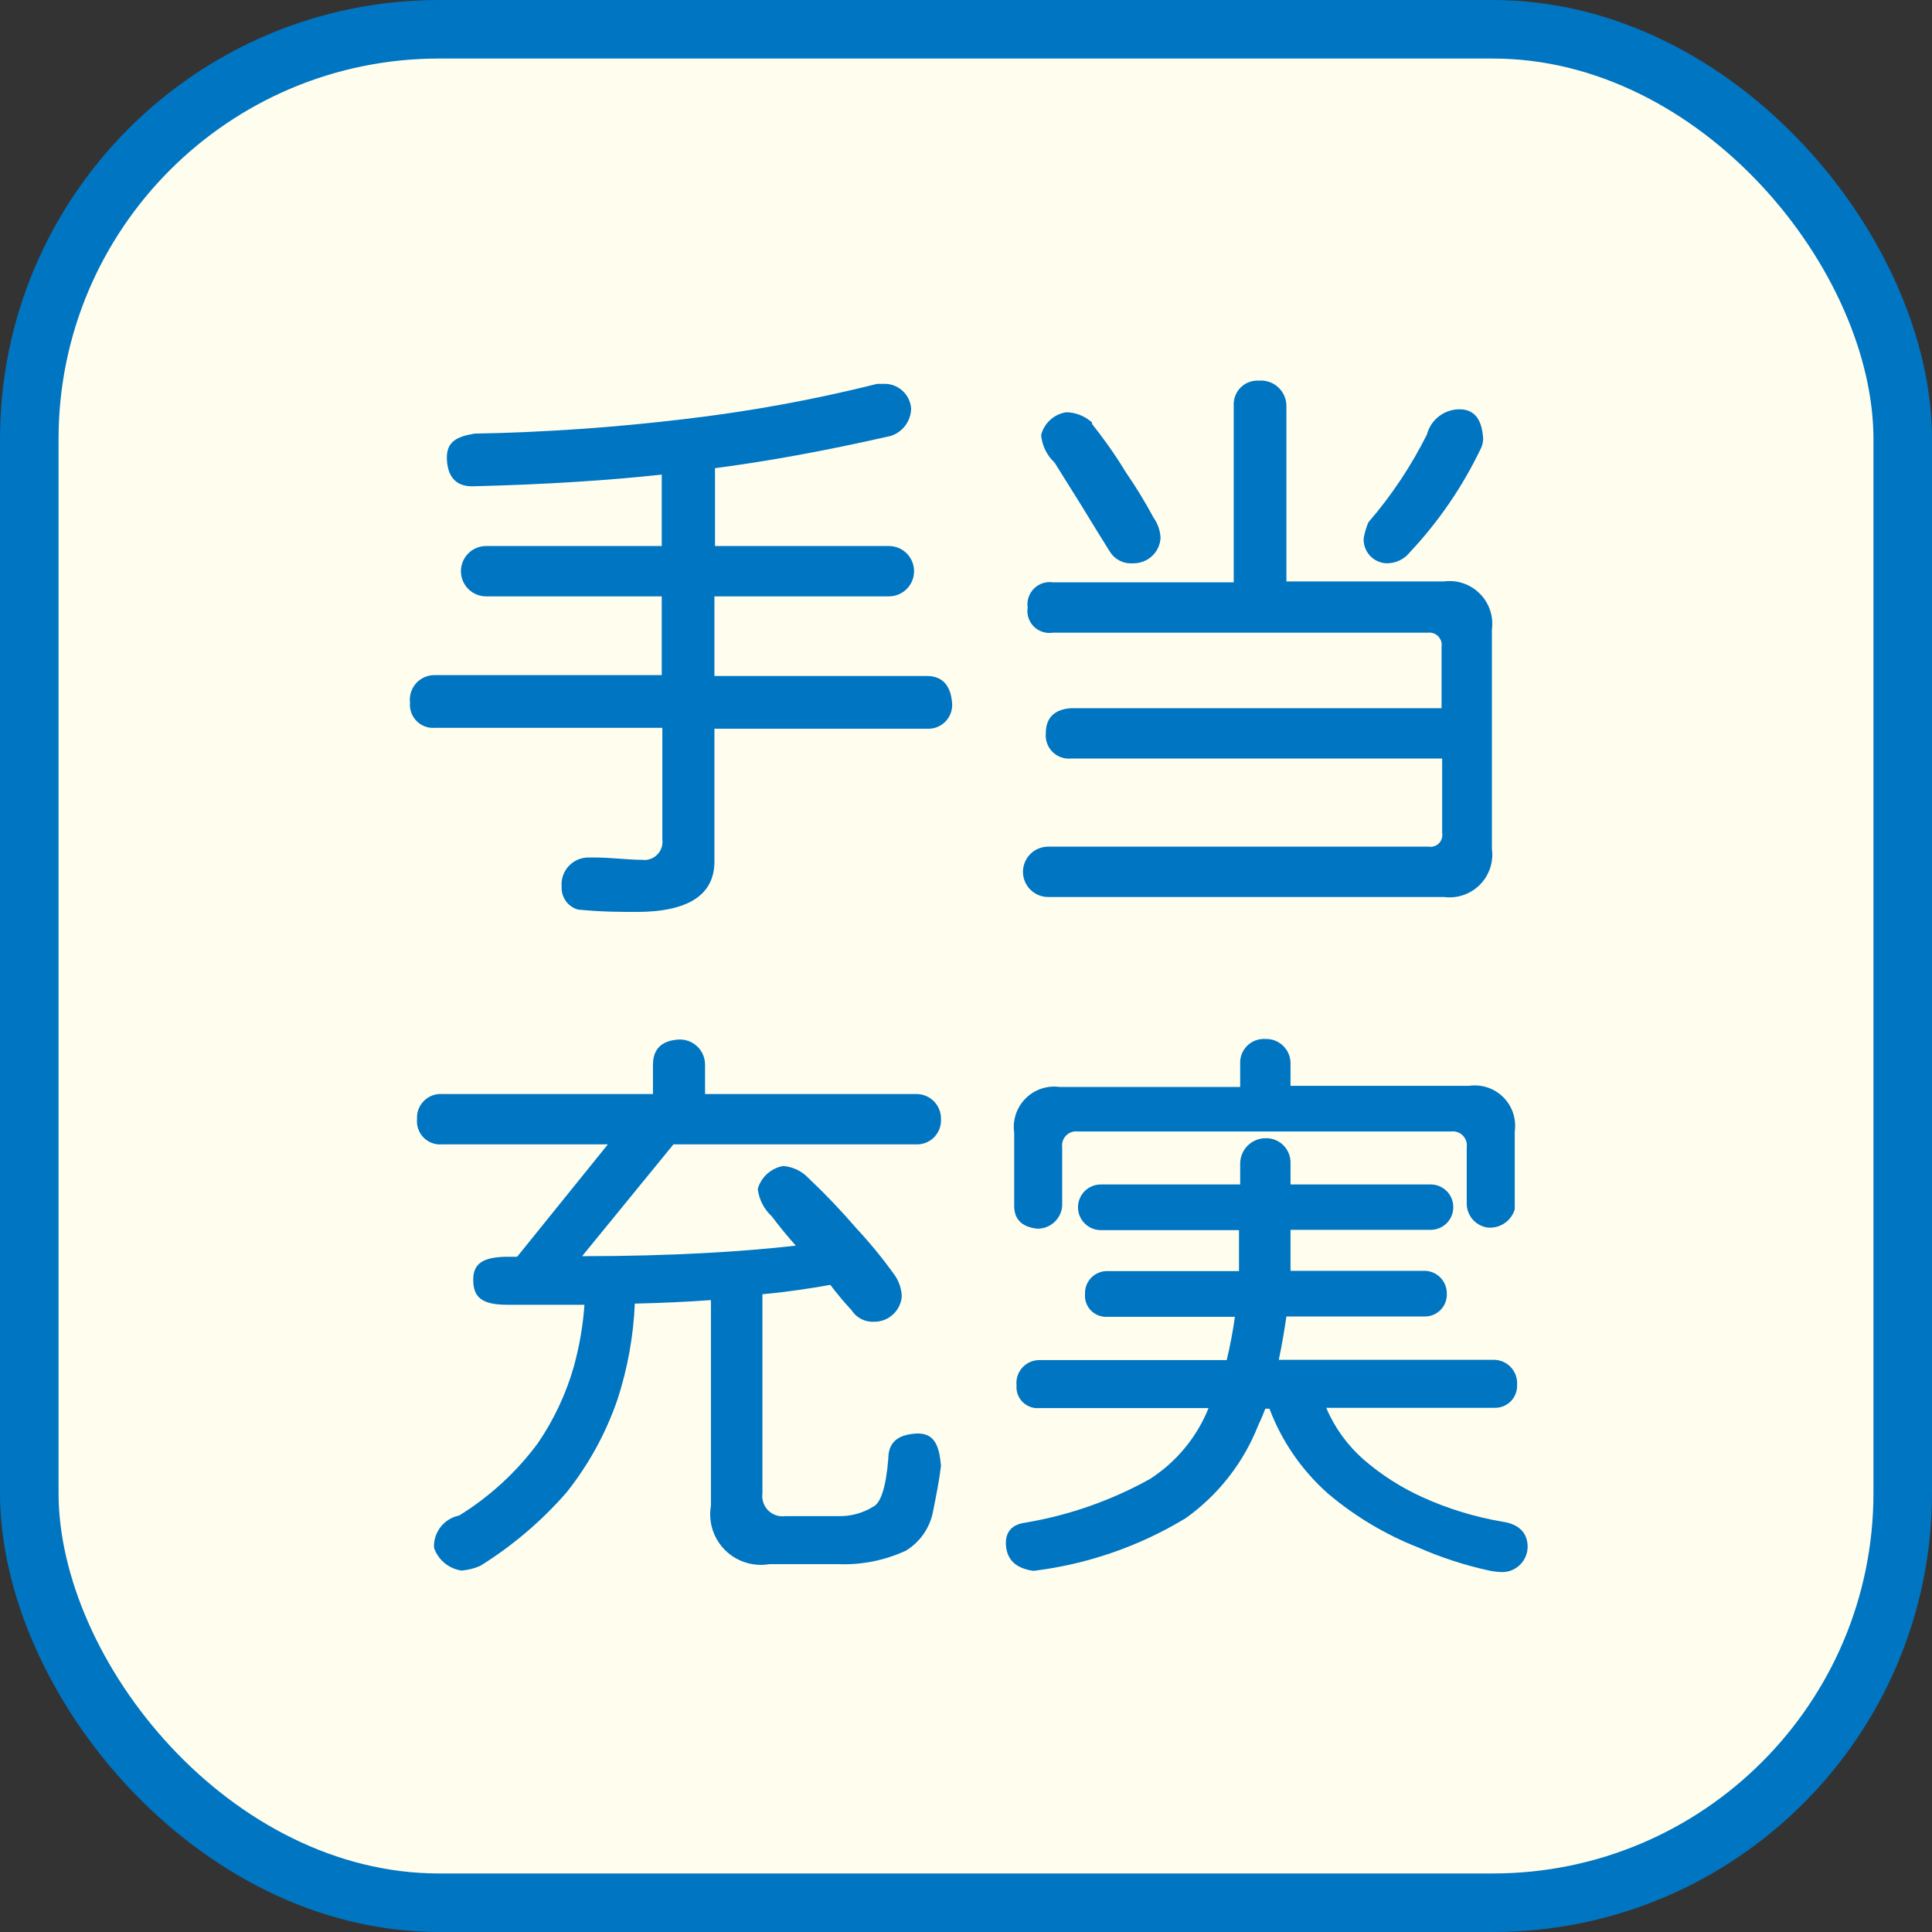
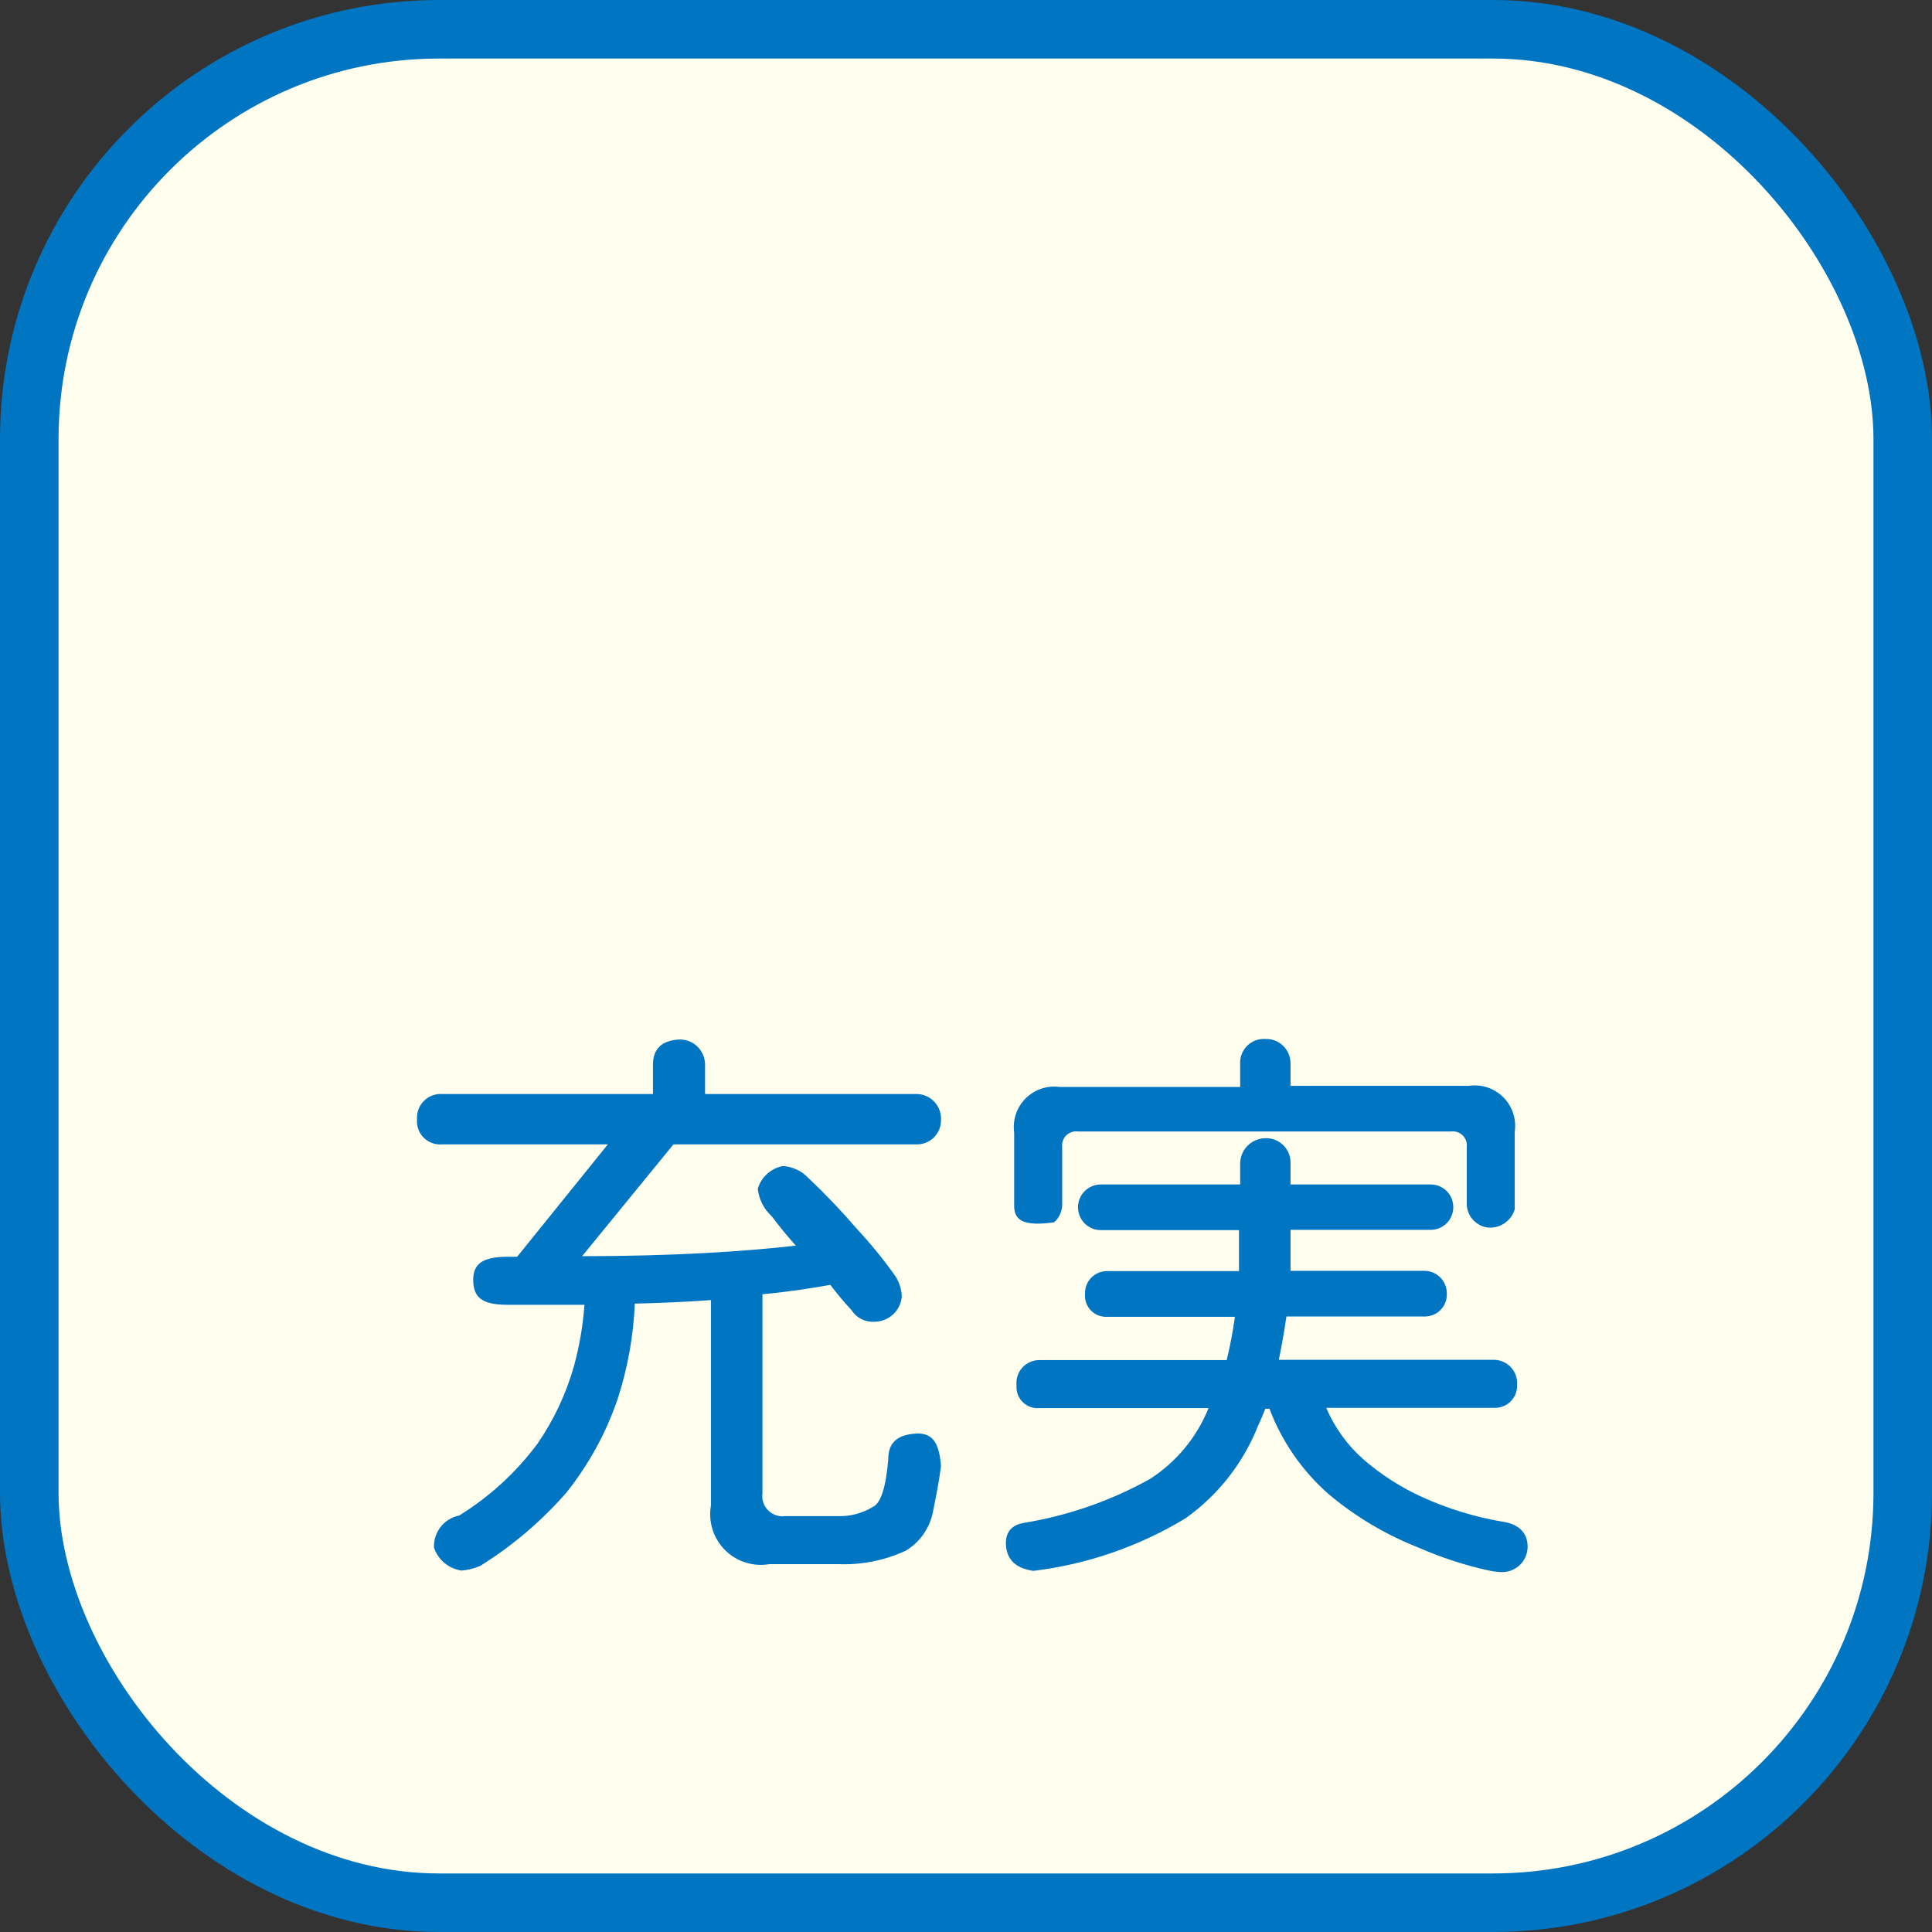
<svg xmlns="http://www.w3.org/2000/svg" width="66" height="66" viewBox="0 0 66 66" fill="none">
  <rect x="0" y="0" width="66" height="66" fill="#333333" stroke="none" />
  <rect x="1" y="1" width="64" height="64" rx="14" fill="#FFFEEE" stroke="#0075C2" stroke-width="2" />
-   <path d="M31.126 13.953C31.123 14.163 31.054 14.367 30.928 14.536C30.802 14.705 30.627 14.83 30.426 14.893C28.146 15.413 26.126 15.773 24.426 15.993V18.653H30.366C30.594 18.653 30.813 18.743 30.974 18.905C31.135 19.066 31.226 19.285 31.226 19.513C31.226 19.741 31.135 19.96 30.974 20.121C30.813 20.282 30.594 20.373 30.366 20.373H24.406V23.093H31.666C32.206 23.093 32.486 23.433 32.526 24.033C32.533 24.148 32.516 24.263 32.475 24.37C32.435 24.478 32.372 24.576 32.29 24.657C32.209 24.739 32.111 24.802 32.004 24.842C31.896 24.883 31.781 24.9 31.666 24.893H24.406V29.433C24.406 30.573 23.506 31.153 21.746 31.153C21.226 31.153 20.566 31.153 19.746 31.073C19.578 31.026 19.431 30.922 19.329 30.781C19.228 30.639 19.177 30.467 19.186 30.293C19.175 30.164 19.191 30.034 19.233 29.911C19.276 29.789 19.343 29.677 19.432 29.582C19.521 29.488 19.629 29.413 19.748 29.363C19.868 29.314 19.997 29.29 20.126 29.293H20.286C20.886 29.293 21.446 29.373 21.926 29.373C22.021 29.386 22.118 29.377 22.209 29.347C22.3 29.316 22.383 29.265 22.45 29.197C22.518 29.129 22.57 29.047 22.6 28.956C22.63 28.865 22.639 28.768 22.626 28.673V24.863H14.866C14.75 24.874 14.634 24.859 14.525 24.819C14.415 24.78 14.316 24.717 14.234 24.635C14.152 24.553 14.089 24.453 14.05 24.344C14.01 24.235 13.995 24.119 14.006 24.003C13.992 23.883 14.003 23.761 14.04 23.646C14.077 23.53 14.139 23.425 14.22 23.335C14.302 23.246 14.402 23.176 14.513 23.128C14.625 23.081 14.745 23.059 14.866 23.063H22.606V20.373H16.606C16.378 20.373 16.159 20.282 15.998 20.121C15.837 19.96 15.746 19.741 15.746 19.513C15.746 19.285 15.837 19.066 15.998 18.905C16.159 18.743 16.378 18.653 16.606 18.653H22.606V16.213C20.766 16.413 18.606 16.553 16.126 16.613C15.566 16.613 15.286 16.273 15.266 15.673C15.246 15.073 15.626 14.913 16.206 14.813C18.613 14.769 21.016 14.602 23.406 14.313C25.616 14.055 27.808 13.654 29.966 13.113H30.186C30.421 13.104 30.65 13.187 30.825 13.344C31 13.5 31.108 13.719 31.126 13.953Z" fill="#0075C2" />
-   <path d="M43.946 13.863V19.863H49.326C49.548 19.833 49.775 19.855 49.987 19.927C50.2 19.999 50.393 20.119 50.551 20.278C50.71 20.436 50.83 20.629 50.902 20.842C50.974 21.054 50.996 21.28 50.966 21.503V29.003C50.996 29.225 50.974 29.451 50.902 29.664C50.83 29.876 50.71 30.069 50.551 30.228C50.393 30.387 50.2 30.506 49.987 30.578C49.775 30.65 49.548 30.672 49.326 30.643H35.806C35.578 30.643 35.359 30.552 35.198 30.391C35.037 30.23 34.946 30.011 34.946 29.783C34.946 29.555 35.037 29.336 35.198 29.175C35.359 29.013 35.578 28.923 35.806 28.923H48.806C48.869 28.933 48.933 28.928 48.994 28.909C49.054 28.89 49.109 28.856 49.154 28.811C49.199 28.766 49.233 28.711 49.252 28.651C49.272 28.59 49.276 28.526 49.266 28.463V25.913H36.586C36.47 25.924 36.354 25.909 36.245 25.869C36.135 25.83 36.036 25.767 35.954 25.685C35.872 25.603 35.809 25.503 35.77 25.394C35.73 25.285 35.715 25.169 35.726 25.053C35.726 24.513 36.026 24.233 36.586 24.193H49.246V22.093C49.256 22.029 49.25 21.965 49.231 21.903C49.212 21.842 49.178 21.786 49.134 21.74C49.09 21.694 49.035 21.658 48.975 21.636C48.914 21.614 48.85 21.606 48.786 21.613H35.966C35.849 21.632 35.729 21.623 35.616 21.586C35.503 21.549 35.4 21.487 35.316 21.403C35.232 21.319 35.169 21.216 35.133 21.103C35.096 20.99 35.087 20.87 35.106 20.753C35.089 20.636 35.1 20.517 35.137 20.405C35.175 20.293 35.237 20.191 35.321 20.108C35.404 20.024 35.506 19.961 35.618 19.924C35.73 19.887 35.849 19.876 35.966 19.893H42.146V13.863C42.139 13.748 42.156 13.633 42.197 13.525C42.237 13.418 42.3 13.32 42.382 13.238C42.463 13.157 42.561 13.094 42.669 13.053C42.776 13.013 42.891 12.995 43.006 13.003C43.125 12.993 43.245 13.008 43.358 13.047C43.471 13.086 43.575 13.147 43.663 13.228C43.752 13.309 43.822 13.407 43.871 13.516C43.919 13.625 43.945 13.743 43.946 13.863ZM37.306 14.483C37.686 14.963 38.066 15.483 38.466 16.143C38.808 16.638 39.122 17.152 39.406 17.683C39.553 17.887 39.637 18.131 39.646 18.383C39.631 18.62 39.524 18.842 39.349 19.002C39.174 19.162 38.943 19.248 38.706 19.243C38.554 19.256 38.401 19.228 38.263 19.161C38.126 19.094 38.009 18.991 37.926 18.863C37.646 18.423 37.306 17.863 36.926 17.243L36.026 15.803C35.762 15.557 35.598 15.222 35.566 14.863C35.617 14.663 35.725 14.482 35.878 14.343C36.031 14.204 36.222 14.114 36.426 14.083C36.752 14.089 37.065 14.214 37.306 14.433V14.483ZM50.666 15.023C50.659 15.112 50.639 15.2 50.606 15.283C49.983 16.596 49.16 17.803 48.166 18.863C48.071 18.983 47.949 19.08 47.81 19.146C47.672 19.212 47.52 19.245 47.366 19.243C47.258 19.239 47.152 19.214 47.053 19.168C46.955 19.122 46.867 19.058 46.794 18.977C46.722 18.897 46.666 18.803 46.63 18.701C46.594 18.599 46.579 18.491 46.586 18.383C46.619 18.197 46.672 18.016 46.746 17.843C47.535 16.93 48.207 15.922 48.746 14.843C48.812 14.588 48.963 14.364 49.174 14.208C49.385 14.052 49.644 13.972 49.906 13.983C50.373 14.003 50.626 14.333 50.666 14.973V15.023Z" fill="#0075C2" />
  <path d="M24.086 36.373V37.373H31.286C31.4 37.37 31.513 37.391 31.618 37.433C31.724 37.475 31.82 37.538 31.9 37.619C31.981 37.699 32.044 37.795 32.086 37.901C32.128 38.006 32.149 38.119 32.146 38.233C32.152 38.347 32.133 38.462 32.092 38.569C32.051 38.675 31.988 38.773 31.907 38.854C31.826 38.935 31.729 38.998 31.622 39.039C31.515 39.08 31.401 39.099 31.286 39.093H23.006L19.886 42.913C23.006 42.913 25.426 42.753 27.186 42.553C26.866 42.193 26.606 41.873 26.366 41.553C26.098 41.307 25.928 40.974 25.886 40.613C25.943 40.416 26.054 40.239 26.206 40.101C26.358 39.964 26.545 39.871 26.746 39.833C27.073 39.854 27.379 39.997 27.606 40.233C28.189 40.784 28.743 41.365 29.266 41.973C29.741 42.483 30.182 43.024 30.586 43.593C30.722 43.802 30.798 44.044 30.806 44.293C30.786 44.528 30.678 44.747 30.504 44.906C30.33 45.066 30.102 45.154 29.866 45.153C29.712 45.162 29.558 45.13 29.421 45.06C29.284 44.989 29.168 44.883 29.086 44.753C28.831 44.479 28.591 44.192 28.366 43.893C27.686 44.013 26.926 44.133 26.046 44.213V51.013C26.031 51.119 26.041 51.227 26.075 51.328C26.109 51.43 26.166 51.522 26.241 51.598C26.317 51.673 26.409 51.73 26.511 51.764C26.612 51.798 26.72 51.808 26.826 51.793H28.626C29.049 51.806 29.466 51.695 29.826 51.473C30.086 51.353 30.266 50.813 30.346 49.833C30.346 49.293 30.646 49.013 31.286 48.973C31.926 48.933 32.086 49.393 32.146 50.073C32.086 50.573 31.986 51.073 31.866 51.673C31.81 51.941 31.699 52.195 31.541 52.418C31.383 52.642 31.18 52.831 30.946 52.973C30.221 53.309 29.425 53.467 28.626 53.433H26.286C26.013 53.48 25.732 53.461 25.468 53.377C25.204 53.294 24.963 53.148 24.767 52.952C24.571 52.755 24.425 52.515 24.341 52.251C24.258 51.987 24.239 51.706 24.286 51.433V44.413C23.466 44.473 22.606 44.513 21.686 44.533C21.64 45.634 21.444 46.724 21.106 47.773C20.711 48.94 20.115 50.03 19.346 50.993C18.495 51.967 17.504 52.809 16.406 53.493C16.203 53.581 15.987 53.635 15.766 53.653C15.553 53.622 15.352 53.533 15.186 53.395C15.02 53.258 14.896 53.077 14.826 52.873C14.814 52.617 14.894 52.365 15.052 52.163C15.21 51.961 15.435 51.823 15.686 51.773C16.727 51.129 17.636 50.295 18.366 49.313C18.92 48.506 19.339 47.614 19.606 46.673C19.794 45.986 19.915 45.283 19.966 44.573C19.106 44.573 18.226 44.573 17.326 44.573C16.426 44.573 16.166 44.293 16.166 43.713C16.166 43.133 16.546 42.953 17.266 42.933H17.666L20.766 39.093H15.106C14.99 39.104 14.874 39.089 14.765 39.049C14.655 39.01 14.556 38.947 14.474 38.865C14.392 38.783 14.329 38.684 14.29 38.574C14.25 38.465 14.235 38.349 14.246 38.233C14.239 38.118 14.256 38.003 14.296 37.895C14.337 37.788 14.4 37.69 14.482 37.608C14.563 37.527 14.661 37.464 14.768 37.423C14.876 37.383 14.991 37.365 15.106 37.373H22.306V36.373C22.306 35.833 22.606 35.553 23.166 35.513C23.284 35.505 23.402 35.521 23.514 35.56C23.625 35.6 23.727 35.662 23.813 35.742C23.9 35.823 23.968 35.921 24.015 36.029C24.062 36.138 24.086 36.255 24.086 36.373Z" fill="#0075C2" />
-   <path d="M49.646 41.233C49.647 41.336 49.628 41.438 49.589 41.533C49.551 41.628 49.493 41.715 49.421 41.787C49.348 41.86 49.261 41.917 49.166 41.956C49.071 41.995 48.969 42.014 48.866 42.013H44.086V42.233C44.086 42.673 44.086 43.053 44.086 43.413H48.646C48.749 43.411 48.851 43.431 48.946 43.469C49.041 43.508 49.128 43.566 49.201 43.638C49.273 43.711 49.331 43.797 49.369 43.893C49.408 43.988 49.427 44.09 49.426 44.193C49.43 44.296 49.413 44.4 49.375 44.496C49.338 44.593 49.28 44.681 49.207 44.754C49.134 44.827 49.046 44.884 48.95 44.922C48.853 44.96 48.75 44.977 48.646 44.973H43.946C43.866 45.513 43.786 45.973 43.686 46.453H51.046C51.155 46.455 51.262 46.48 51.361 46.525C51.459 46.57 51.548 46.635 51.621 46.715C51.694 46.796 51.75 46.89 51.785 46.993C51.82 47.096 51.834 47.205 51.826 47.313C51.83 47.416 51.813 47.52 51.775 47.616C51.738 47.713 51.68 47.8 51.607 47.874C51.534 47.947 51.446 48.004 51.349 48.042C51.253 48.08 51.15 48.097 51.046 48.093H45.306C45.594 48.772 46.032 49.376 46.586 49.863C47.188 50.383 47.861 50.814 48.586 51.143C49.459 51.54 50.38 51.822 51.326 51.983C51.886 52.063 52.186 52.363 52.186 52.843C52.185 52.962 52.159 53.08 52.111 53.19C52.062 53.299 51.992 53.397 51.903 53.477C51.815 53.558 51.711 53.62 51.598 53.659C51.485 53.697 51.365 53.712 51.246 53.703C51.105 53.695 50.964 53.675 50.826 53.643C50.009 53.462 49.212 53.2 48.446 52.863C47.326 52.422 46.285 51.801 45.366 51.023C44.474 50.233 43.787 49.238 43.366 48.123H43.226C43.146 48.323 43.066 48.523 42.986 48.683C42.486 49.961 41.624 51.066 40.506 51.863C38.92 52.825 37.148 53.439 35.306 53.663C34.726 53.583 34.406 53.303 34.366 52.803C34.326 52.303 34.606 52.083 34.986 52.023C36.495 51.774 37.95 51.267 39.286 50.523C40.187 49.943 40.886 49.097 41.286 48.103H35.506C35.401 48.112 35.296 48.098 35.197 48.062C35.098 48.026 35.008 47.969 34.934 47.895C34.86 47.82 34.803 47.731 34.767 47.632C34.731 47.533 34.717 47.428 34.726 47.323C34.715 47.214 34.727 47.104 34.761 47C34.795 46.896 34.851 46.8 34.924 46.719C34.998 46.638 35.088 46.573 35.188 46.529C35.288 46.485 35.397 46.462 35.506 46.463H41.906C42.024 45.974 42.118 45.48 42.186 44.983H37.846C37.741 44.992 37.636 44.978 37.537 44.942C37.438 44.906 37.349 44.849 37.274 44.775C37.2 44.7 37.143 44.611 37.107 44.512C37.071 44.413 37.057 44.308 37.066 44.203C37.062 44.099 37.079 43.996 37.117 43.899C37.154 43.803 37.212 43.715 37.285 43.642C37.358 43.569 37.446 43.511 37.543 43.474C37.639 43.436 37.742 43.419 37.846 43.423H42.326C42.326 43.043 42.326 42.643 42.326 42.243V42.023H37.606C37.399 42.023 37.201 41.941 37.054 41.794C36.908 41.648 36.826 41.45 36.826 41.243C36.826 41.036 36.908 40.838 37.054 40.691C37.201 40.545 37.399 40.463 37.606 40.463H42.366V39.743C42.369 39.516 42.46 39.298 42.621 39.138C42.782 38.977 42.999 38.885 43.226 38.883C43.34 38.879 43.454 38.898 43.56 38.94C43.666 38.981 43.763 39.045 43.843 39.125C43.924 39.206 43.987 39.303 44.029 39.409C44.071 39.515 44.09 39.629 44.086 39.743V40.463H48.866C48.968 40.462 49.069 40.48 49.164 40.519C49.258 40.557 49.344 40.613 49.417 40.685C49.49 40.756 49.547 40.842 49.587 40.936C49.626 41.03 49.646 41.131 49.646 41.233ZM44.086 36.313V37.093H50.186C50.398 37.063 50.614 37.083 50.817 37.15C51.02 37.218 51.204 37.332 51.355 37.483C51.507 37.635 51.621 37.819 51.689 38.022C51.756 38.225 51.776 38.441 51.746 38.653V41.313C51.687 41.51 51.56 41.68 51.388 41.793C51.217 41.906 51.011 41.956 50.806 41.933C50.604 41.901 50.421 41.796 50.291 41.637C50.162 41.478 50.096 41.277 50.106 41.073V39.193C50.116 39.12 50.109 39.045 50.085 38.975C50.062 38.905 50.022 38.841 49.97 38.789C49.917 38.737 49.854 38.697 49.784 38.674C49.714 38.65 49.639 38.643 49.566 38.653H36.826C36.753 38.643 36.678 38.65 36.608 38.674C36.538 38.697 36.475 38.737 36.422 38.789C36.37 38.841 36.331 38.905 36.307 38.975C36.283 39.045 36.276 39.12 36.286 39.193V41.193C36.271 41.409 36.173 41.61 36.013 41.755C35.852 41.901 35.642 41.978 35.426 41.973C34.906 41.913 34.646 41.653 34.646 41.193V38.693C34.616 38.481 34.636 38.265 34.703 38.062C34.771 37.859 34.885 37.675 35.037 37.523C35.188 37.372 35.372 37.258 35.575 37.19C35.778 37.123 35.994 37.103 36.206 37.133H42.366V36.353C42.359 36.238 42.376 36.123 42.417 36.015C42.457 35.908 42.52 35.81 42.602 35.728C42.683 35.647 42.781 35.584 42.889 35.543C42.996 35.503 43.111 35.486 43.226 35.493C43.337 35.489 43.447 35.507 43.551 35.546C43.654 35.586 43.749 35.645 43.829 35.722C43.909 35.798 43.973 35.89 44.017 35.991C44.061 36.093 44.085 36.202 44.086 36.313Z" fill="#0075C2" />
+   <path d="M49.646 41.233C49.647 41.336 49.628 41.438 49.589 41.533C49.551 41.628 49.493 41.715 49.421 41.787C49.348 41.86 49.261 41.917 49.166 41.956C49.071 41.995 48.969 42.014 48.866 42.013H44.086V42.233C44.086 42.673 44.086 43.053 44.086 43.413H48.646C48.749 43.411 48.851 43.431 48.946 43.469C49.041 43.508 49.128 43.566 49.201 43.638C49.273 43.711 49.331 43.797 49.369 43.893C49.408 43.988 49.427 44.09 49.426 44.193C49.43 44.296 49.413 44.4 49.375 44.496C49.338 44.593 49.28 44.681 49.207 44.754C49.134 44.827 49.046 44.884 48.95 44.922C48.853 44.96 48.75 44.977 48.646 44.973H43.946C43.866 45.513 43.786 45.973 43.686 46.453H51.046C51.155 46.455 51.262 46.48 51.361 46.525C51.459 46.57 51.548 46.635 51.621 46.715C51.694 46.796 51.75 46.89 51.785 46.993C51.82 47.096 51.834 47.205 51.826 47.313C51.83 47.416 51.813 47.52 51.775 47.616C51.738 47.713 51.68 47.8 51.607 47.874C51.534 47.947 51.446 48.004 51.349 48.042C51.253 48.08 51.15 48.097 51.046 48.093H45.306C45.594 48.772 46.032 49.376 46.586 49.863C47.188 50.383 47.861 50.814 48.586 51.143C49.459 51.54 50.38 51.822 51.326 51.983C51.886 52.063 52.186 52.363 52.186 52.843C52.185 52.962 52.159 53.08 52.111 53.19C52.062 53.299 51.992 53.397 51.903 53.477C51.815 53.558 51.711 53.62 51.598 53.659C51.485 53.697 51.365 53.712 51.246 53.703C51.105 53.695 50.964 53.675 50.826 53.643C50.009 53.462 49.212 53.2 48.446 52.863C47.326 52.422 46.285 51.801 45.366 51.023C44.474 50.233 43.787 49.238 43.366 48.123H43.226C43.146 48.323 43.066 48.523 42.986 48.683C42.486 49.961 41.624 51.066 40.506 51.863C38.92 52.825 37.148 53.439 35.306 53.663C34.726 53.583 34.406 53.303 34.366 52.803C34.326 52.303 34.606 52.083 34.986 52.023C36.495 51.774 37.95 51.267 39.286 50.523C40.187 49.943 40.886 49.097 41.286 48.103H35.506C35.401 48.112 35.296 48.098 35.197 48.062C35.098 48.026 35.008 47.969 34.934 47.895C34.86 47.82 34.803 47.731 34.767 47.632C34.731 47.533 34.717 47.428 34.726 47.323C34.715 47.214 34.727 47.104 34.761 47C34.795 46.896 34.851 46.8 34.924 46.719C34.998 46.638 35.088 46.573 35.188 46.529C35.288 46.485 35.397 46.462 35.506 46.463H41.906C42.024 45.974 42.118 45.48 42.186 44.983H37.846C37.741 44.992 37.636 44.978 37.537 44.942C37.438 44.906 37.349 44.849 37.274 44.775C37.2 44.7 37.143 44.611 37.107 44.512C37.071 44.413 37.057 44.308 37.066 44.203C37.062 44.099 37.079 43.996 37.117 43.899C37.154 43.803 37.212 43.715 37.285 43.642C37.358 43.569 37.446 43.511 37.543 43.474C37.639 43.436 37.742 43.419 37.846 43.423H42.326C42.326 43.043 42.326 42.643 42.326 42.243V42.023H37.606C37.399 42.023 37.201 41.941 37.054 41.794C36.908 41.648 36.826 41.45 36.826 41.243C36.826 41.036 36.908 40.838 37.054 40.691C37.201 40.545 37.399 40.463 37.606 40.463H42.366V39.743C42.369 39.516 42.46 39.298 42.621 39.138C42.782 38.977 42.999 38.885 43.226 38.883C43.34 38.879 43.454 38.898 43.56 38.94C43.666 38.981 43.763 39.045 43.843 39.125C43.924 39.206 43.987 39.303 44.029 39.409C44.071 39.515 44.09 39.629 44.086 39.743V40.463H48.866C48.968 40.462 49.069 40.48 49.164 40.519C49.258 40.557 49.344 40.613 49.417 40.685C49.49 40.756 49.547 40.842 49.587 40.936C49.626 41.03 49.646 41.131 49.646 41.233ZM44.086 36.313V37.093H50.186C50.398 37.063 50.614 37.083 50.817 37.15C51.02 37.218 51.204 37.332 51.355 37.483C51.507 37.635 51.621 37.819 51.689 38.022C51.756 38.225 51.776 38.441 51.746 38.653V41.313C51.687 41.51 51.56 41.68 51.388 41.793C51.217 41.906 51.011 41.956 50.806 41.933C50.604 41.901 50.421 41.796 50.291 41.637C50.162 41.478 50.096 41.277 50.106 41.073V39.193C50.116 39.12 50.109 39.045 50.085 38.975C50.062 38.905 50.022 38.841 49.97 38.789C49.917 38.737 49.854 38.697 49.784 38.674C49.714 38.65 49.639 38.643 49.566 38.653H36.826C36.753 38.643 36.678 38.65 36.608 38.674C36.538 38.697 36.475 38.737 36.422 38.789C36.37 38.841 36.331 38.905 36.307 38.975C36.283 39.045 36.276 39.12 36.286 39.193V41.193C36.271 41.409 36.173 41.61 36.013 41.755C34.906 41.913 34.646 41.653 34.646 41.193V38.693C34.616 38.481 34.636 38.265 34.703 38.062C34.771 37.859 34.885 37.675 35.037 37.523C35.188 37.372 35.372 37.258 35.575 37.19C35.778 37.123 35.994 37.103 36.206 37.133H42.366V36.353C42.359 36.238 42.376 36.123 42.417 36.015C42.457 35.908 42.52 35.81 42.602 35.728C42.683 35.647 42.781 35.584 42.889 35.543C42.996 35.503 43.111 35.486 43.226 35.493C43.337 35.489 43.447 35.507 43.551 35.546C43.654 35.586 43.749 35.645 43.829 35.722C43.909 35.798 43.973 35.89 44.017 35.991C44.061 36.093 44.085 36.202 44.086 36.313Z" fill="#0075C2" />
</svg>